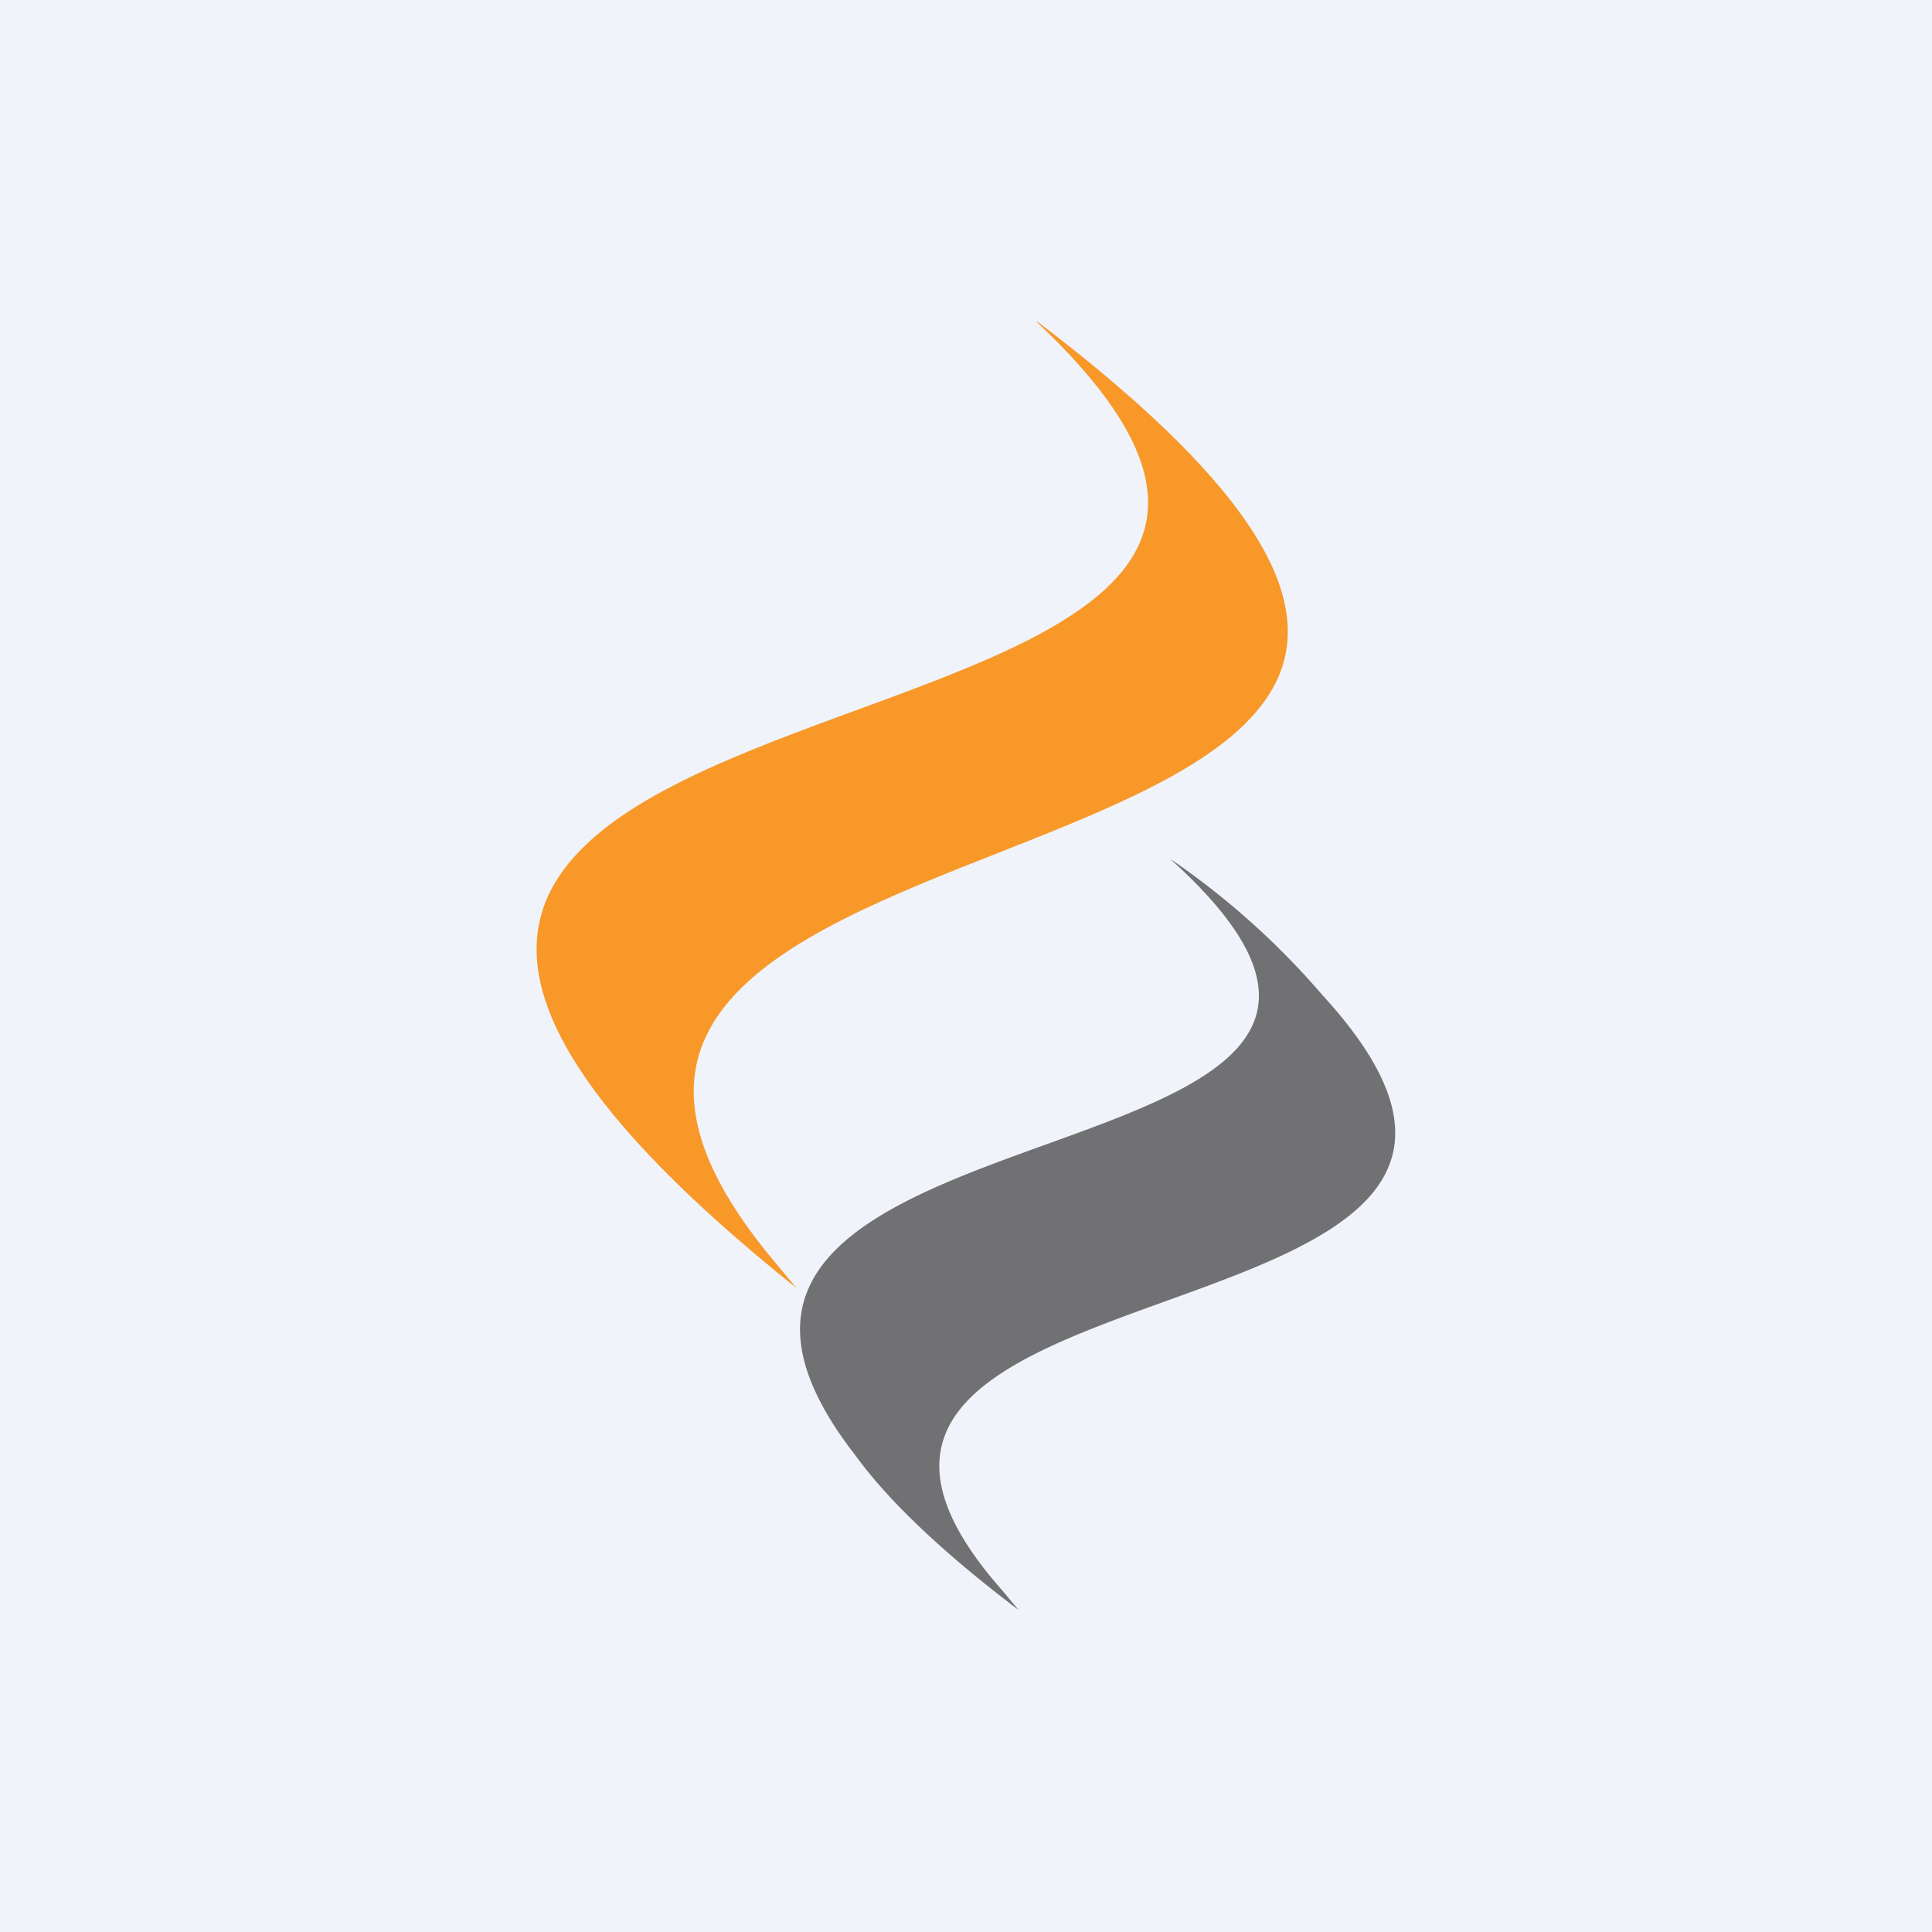
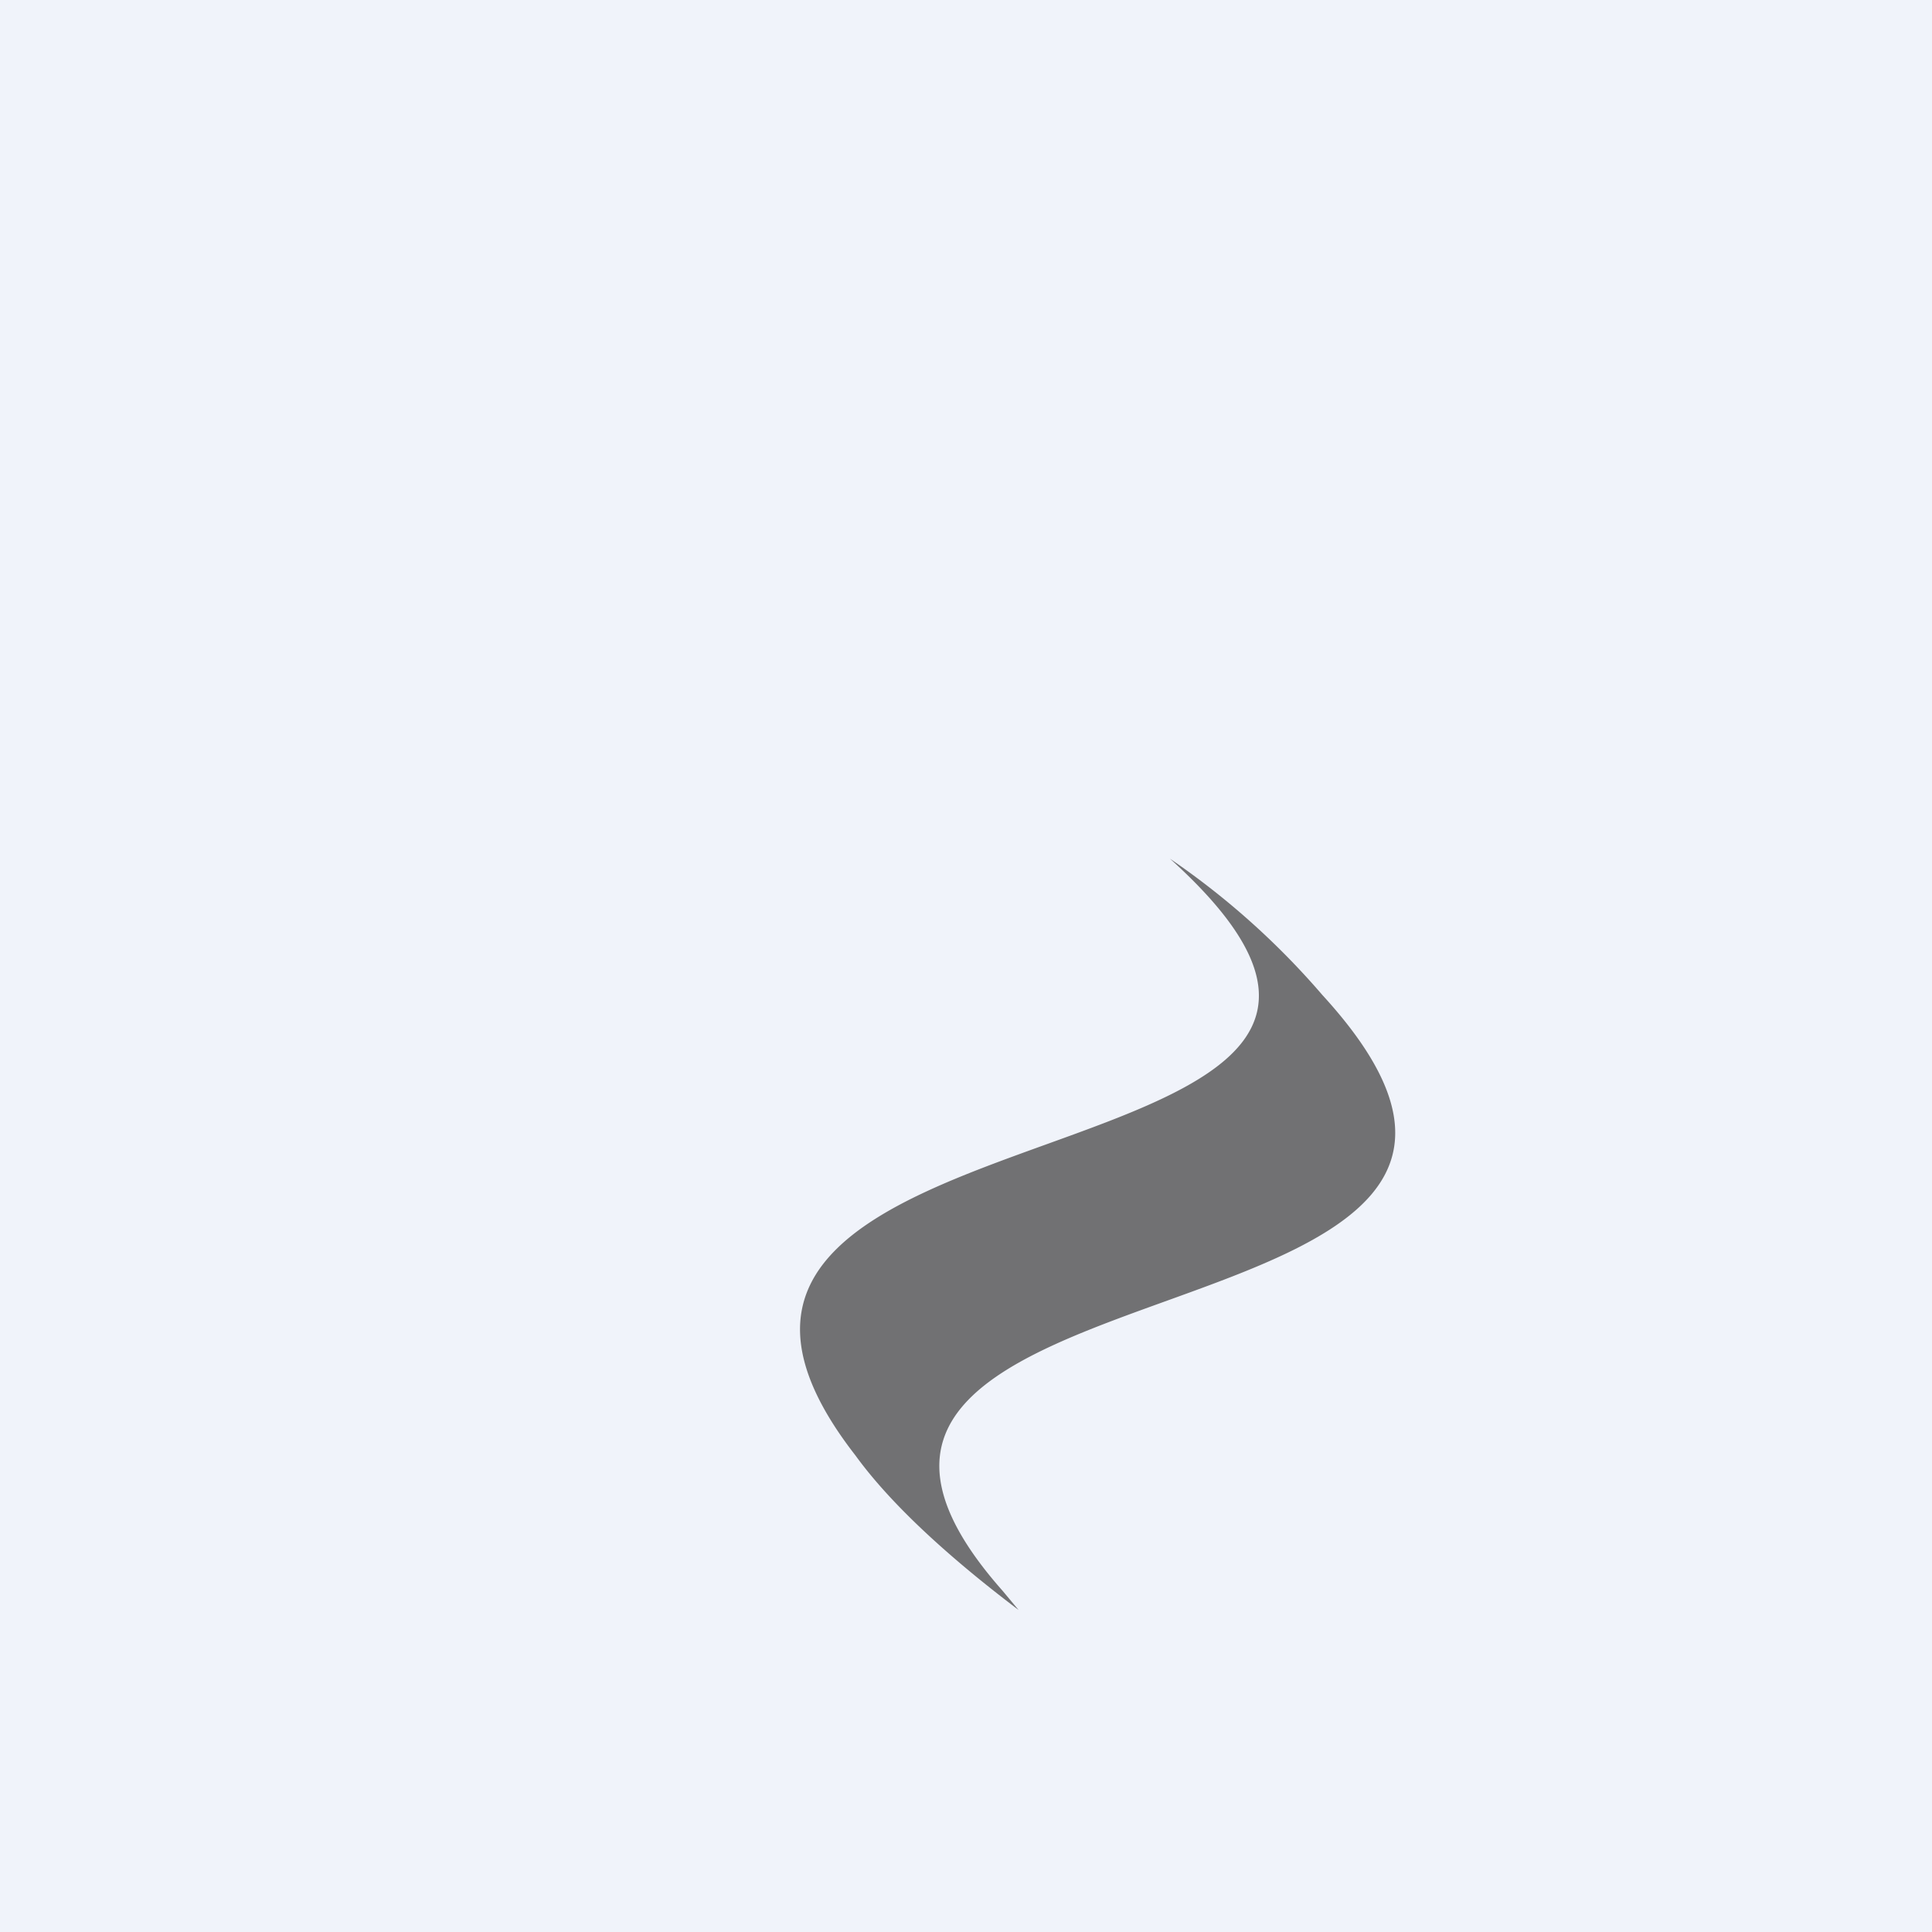
<svg xmlns="http://www.w3.org/2000/svg" width="18" height="18" viewBox="0 0 18 18">
  <path fill="#F0F3FA" d="M0 0h18v18H0z" />
  <path d="M12.32 9.27A7.28 7.28 0 0 0 10.9 8c3.56 3.21-5.67 2.04-2.93 5.56.29.4.78.88 1.52 1.44l-.15-.18c-2.92-3.3 6.14-2.1 2.98-5.55Z" fill="#717173" />
-   <path d="M9.67 3c7.71 5.86-6.55 3.88-2.45 8.76l.2.24C-.72 5.49 14.7 7.75 9.66 3Z" fill="#F89829" />
</svg>